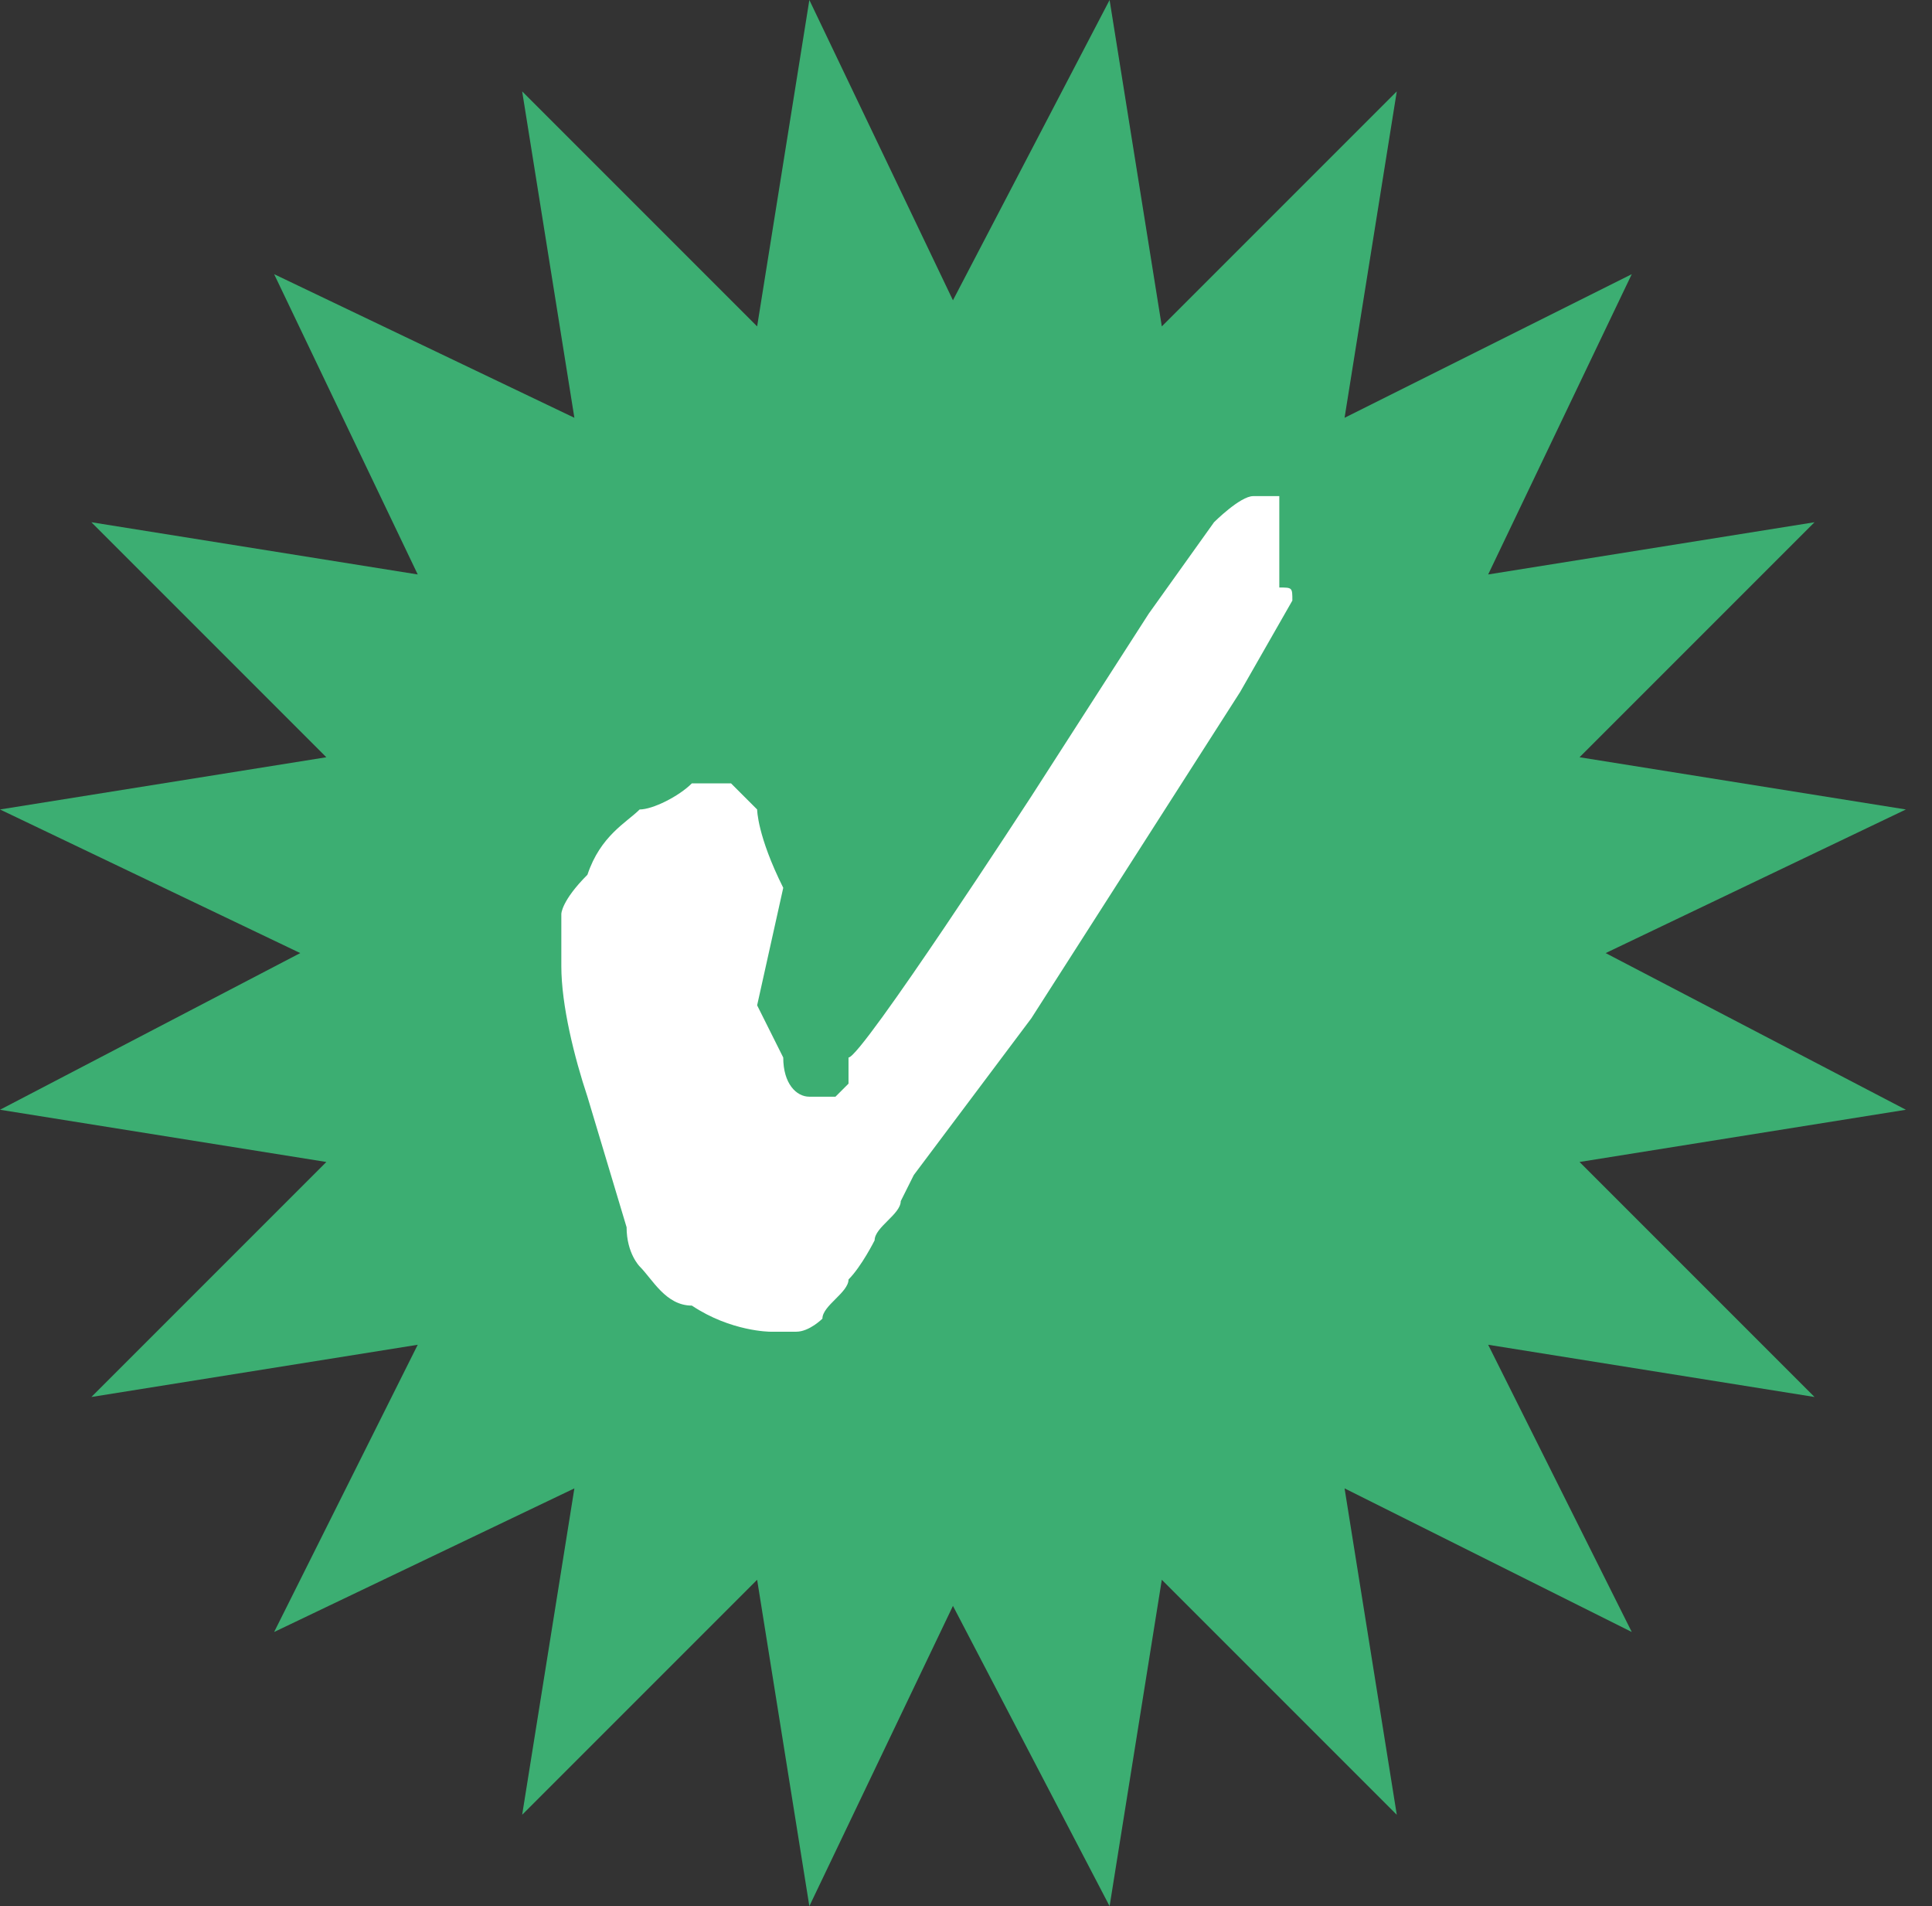
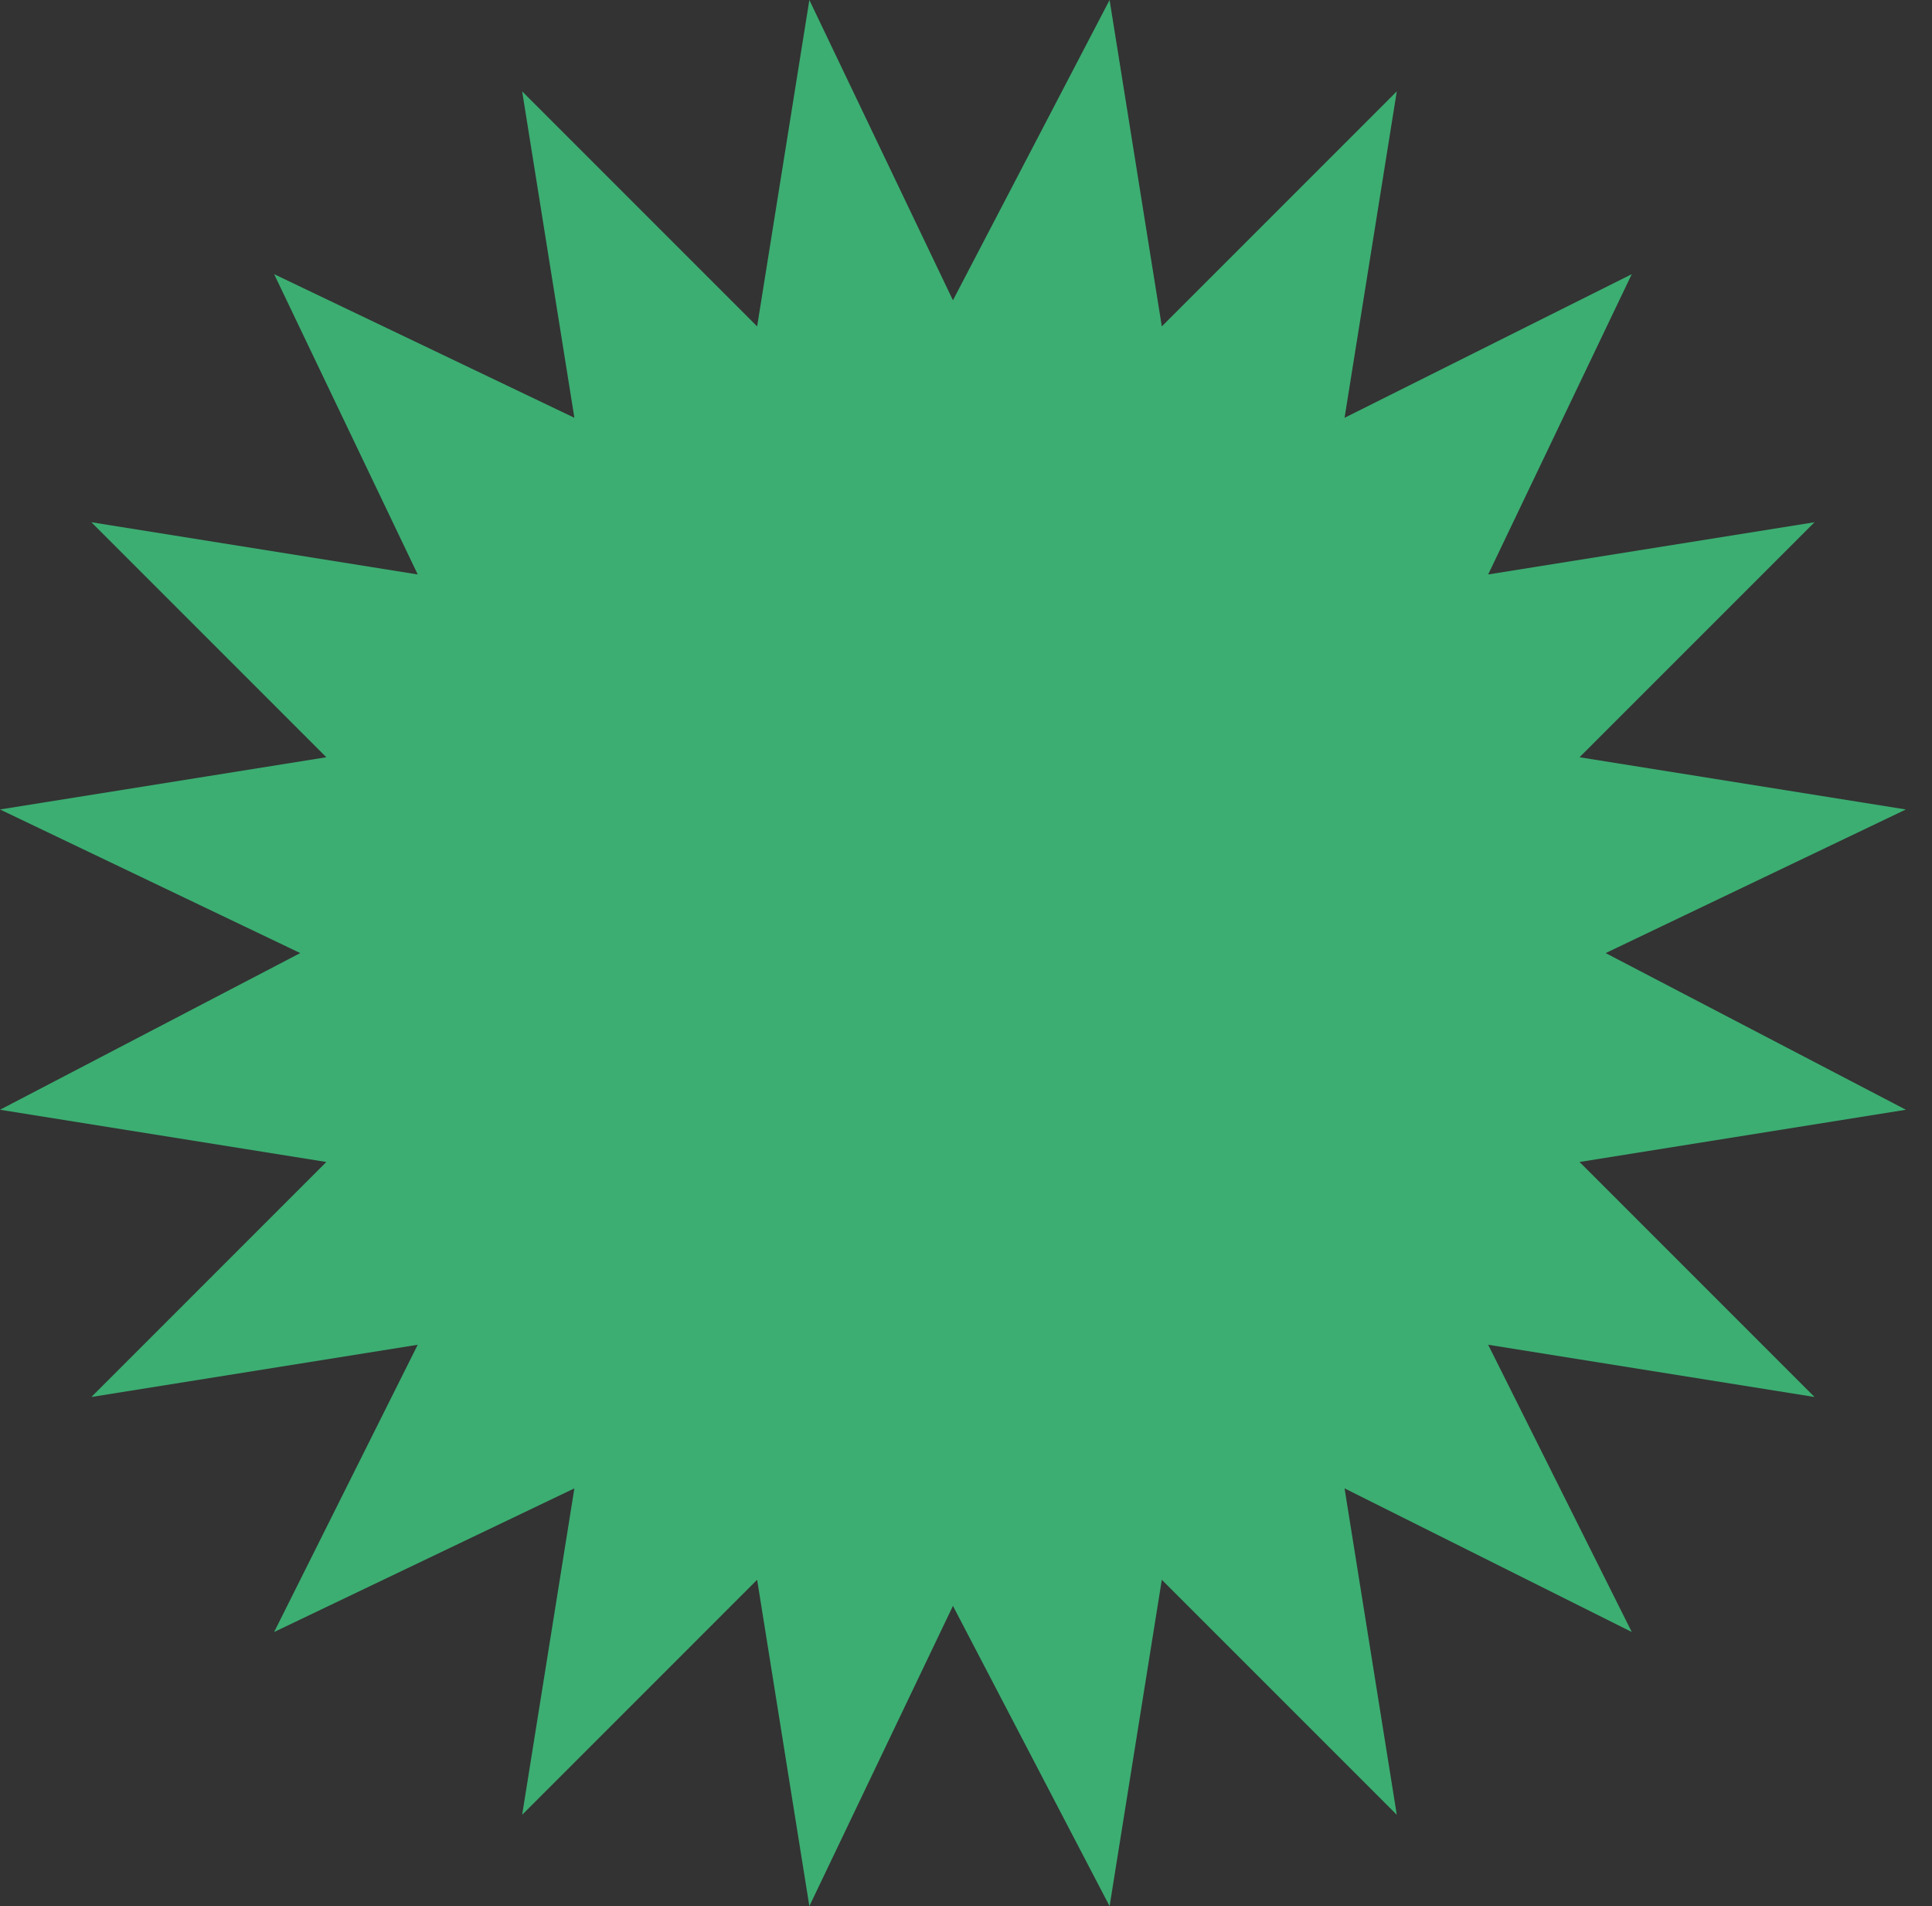
<svg xmlns="http://www.w3.org/2000/svg" id="Layer_1" data-name="Layer 1" version="1.1" viewBox="0 0 14.8 14.6">
  <rect x="0" y="0" width="14.8" height="14.6" fill="#333333" stroke="none" />
  <defs>
    <style>
      .cls-1 {
        fill: #3cae72;
      }

      .cls-1, .cls-2 {
        stroke-width: 0px;
      }

      .cls-2 {
        fill: #fff;
      }
    </style>
  </defs>
  <polygon class="cls-1" points="7.3 2.3 8.5 0 8.9 2.5 10.7 .7 10.3 3.2 12.5 2.1 11.4 4.4 13.9 4 12.1 5.8 14.6 6.2 12.3 7.3 14.6 8.5 12.1 8.9 13.9 10.7 11.4 10.3 12.5 12.5 10.3 11.4 10.7 13.9 8.9 12.1 8.5 14.6 7.3 12.3 6.2 14.6 5.8 12.1 4 13.9 4.4 11.4 2.1 12.5 3.2 10.3 .7 10.7 2.5 8.9 0 8.5 2.3 7.3 0 6.2 2.5 5.8 .7 4 3.2 4.4 2.1 2.1 4.4 3.2 4 .7 5.8 2.5 6.2 0 7.3 2.3" />
-   <path class="cls-2" d="M5.8,7.7l.2.4c0,.2.1.3.2.3,0,0,.2,0,.2,0,0,0,0,0,.1-.1v-.2c.1,0,1.4-2,1.4-2l.9-1.4.5-.7c0,0,.2-.2.3-.2.1,0,.2,0,.2,0,0,0,0,.1,0,.2v.5c.1,0,.1,0,.1.1,0,0,0,0,0,0s0,0,0,0c0,0,0,0,0,0,0,0,0,0,0,0,0,0,0,0,0,0l-.4.7-1.6,2.5-.9,1.2s0,0-.1.2c0,.1-.2.2-.2.3,0,0-.1.2-.2.3,0,.1-.2.2-.2.3,0,0-.1.1-.2.1h-.2c0,0-.3,0-.6-.2-.2,0-.3-.2-.4-.3,0,0-.1-.1-.1-.3l-.3-1c-.1-.3-.2-.7-.2-1,0-.2,0-.4,0-.4,0,0,0-.1.2-.3.1-.3.3-.4.4-.5.1,0,.3-.1.4-.2,0,0,.2,0,.3,0,0,0,.1.1.2.2,0,0,0,.2.2.6Z" />
</svg>